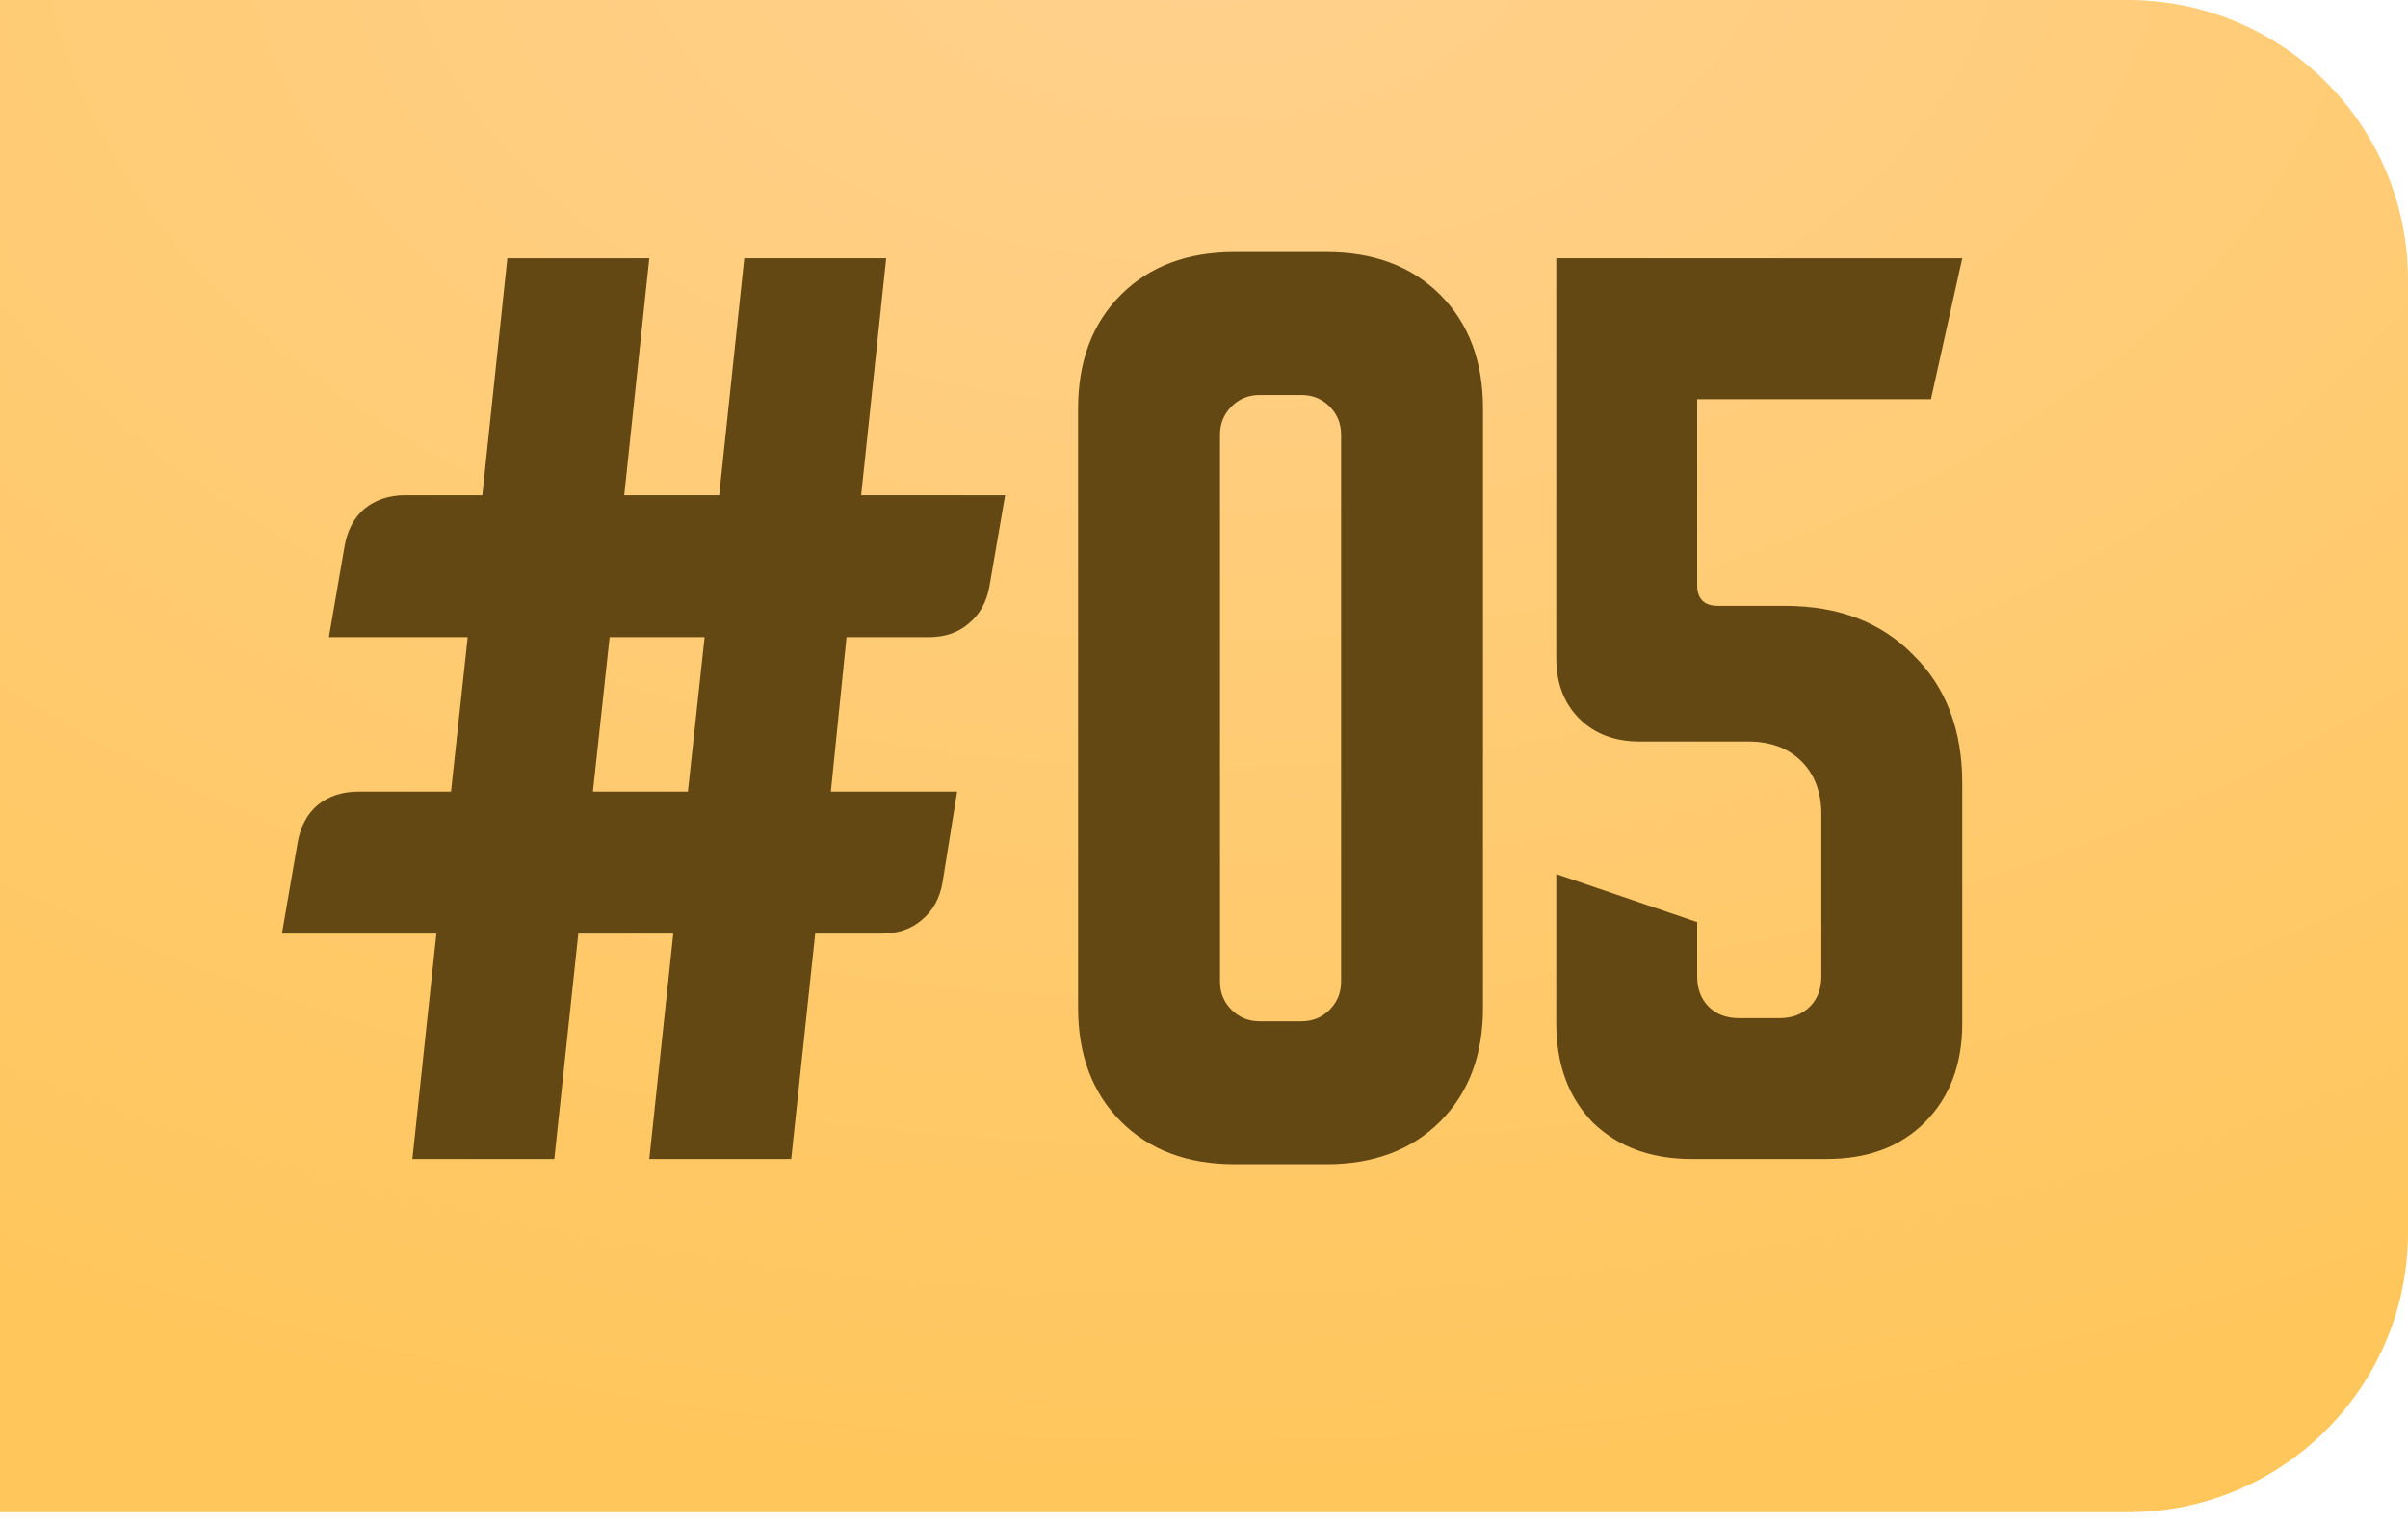
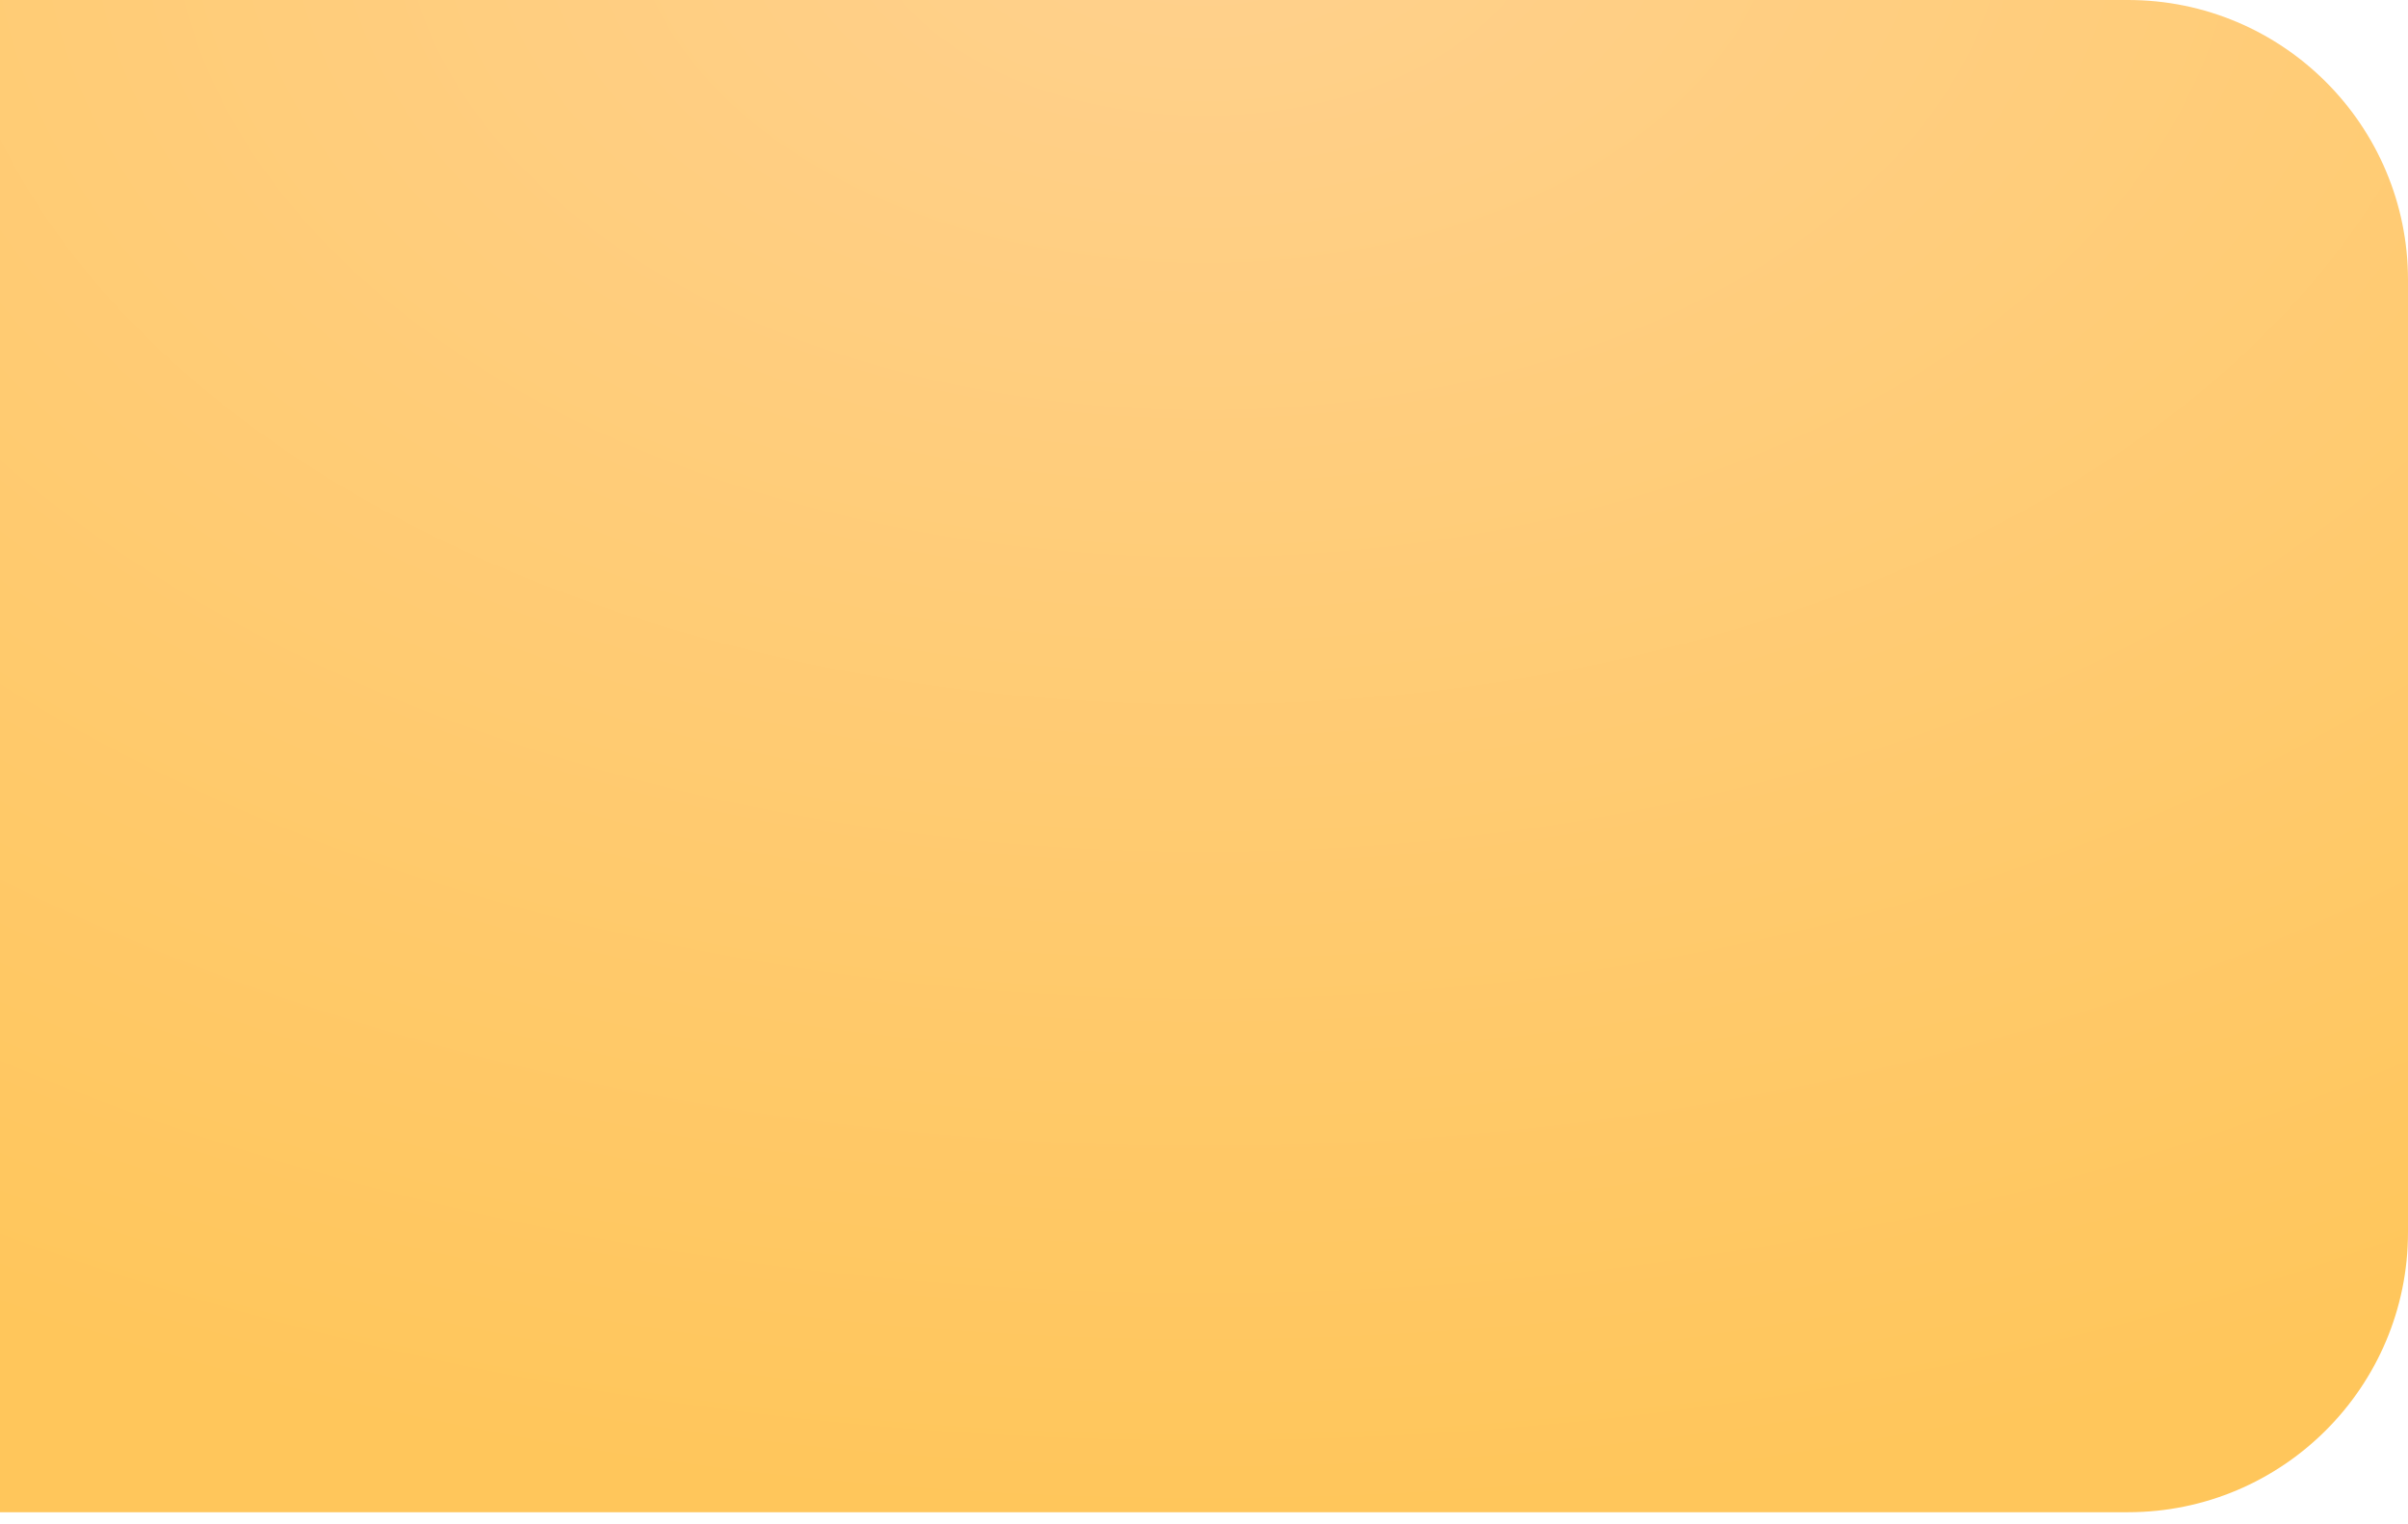
<svg xmlns="http://www.w3.org/2000/svg" width="196" height="124" viewBox="0 0 196 124" fill="none">
  <path d="M0 0L173.209 0C185.796 0 196 10.204 196 22.791V100.279C196 112.866 185.796 123.07 173.209 123.07H0L0 0Z" fill="url(#paint0_radial_11_244)" />
-   <path d="M22.948 75.978L24.223 68.588C24.449 67.285 24.987 66.266 25.837 65.53C26.743 64.794 27.847 64.426 29.149 64.426H36.709L38.069 51.854H26.771L28.045 44.464C28.272 43.161 28.81 42.142 29.659 41.406C30.565 40.67 31.669 40.301 32.972 40.301H39.258L41.296 21.019H52.849L50.81 40.301H58.54L60.579 21.019H72.131L70.093 40.301H81.815L80.541 47.692C80.314 48.994 79.748 50.014 78.842 50.75C77.992 51.486 76.916 51.854 75.614 51.854H68.903L67.629 64.426H77.907L76.718 71.816C76.492 73.118 75.925 74.138 75.019 74.874C74.17 75.61 73.094 75.978 71.791 75.978H66.355L64.401 94.326H52.849L54.803 75.978H47.073L45.119 94.326H33.566L35.52 75.978H22.948ZM48.262 64.426H55.992L57.351 51.854H49.621L48.262 64.426ZM87.752 33.251C87.752 29.4 88.913 26.314 91.234 23.992C93.556 21.67 96.643 20.509 100.493 20.509H107.969C111.819 20.509 114.906 21.67 117.228 23.992C119.549 26.314 120.71 29.4 120.71 33.251V82.009C120.71 85.86 119.549 88.946 117.228 91.268C114.906 93.59 111.819 94.751 107.969 94.751H100.493C96.643 94.751 93.556 93.59 91.234 91.268C88.913 88.946 87.752 85.86 87.752 82.009V33.251ZM102.532 83.114H105.93C106.836 83.114 107.6 82.802 108.223 82.179C108.846 81.556 109.158 80.792 109.158 79.886V35.375C109.158 34.469 108.846 33.704 108.223 33.081C107.6 32.458 106.836 32.147 105.93 32.147H102.532C101.626 32.147 100.862 32.458 100.239 33.081C99.616 33.704 99.304 34.469 99.304 35.375V79.886C99.304 80.792 99.616 81.556 100.239 82.179C100.862 82.802 101.626 83.114 102.532 83.114ZM126.674 53.553V21.019H159.717L157.169 32.487H138.141V47.607C138.141 48.739 138.707 49.306 139.84 49.306H145.276C149.637 49.306 153.12 50.636 155.725 53.298C158.386 55.903 159.717 59.386 159.717 63.746V83.283C159.717 86.624 158.698 89.314 156.659 91.353C154.677 93.335 152.015 94.326 148.674 94.326H137.716C134.375 94.326 131.685 93.335 129.647 91.353C127.665 89.314 126.674 86.624 126.674 83.283V71.136L138.141 75.044V79.461C138.141 80.48 138.453 81.301 139.075 81.924C139.698 82.547 140.52 82.859 141.539 82.859H144.852C145.871 82.859 146.692 82.547 147.315 81.924C147.938 81.301 148.249 80.48 148.249 79.461V66.294C148.249 64.482 147.712 63.038 146.636 61.962C145.56 60.886 144.116 60.348 142.303 60.348H133.469C131.43 60.348 129.788 59.725 128.542 58.48C127.297 57.234 126.674 55.592 126.674 53.553Z" fill="#644814" />
  <defs>
    <radialGradient id="paint0_radial_11_244" cx="0" cy="0" r="1" gradientUnits="userSpaceOnUse" gradientTransform="translate(98 -8.4) rotate(90) scale(131.469 209.377)">
      <stop stop-color="#FFD18E" />
      <stop offset="1" stop-color="#FFC65B" />
    </radialGradient>
  </defs>
</svg>